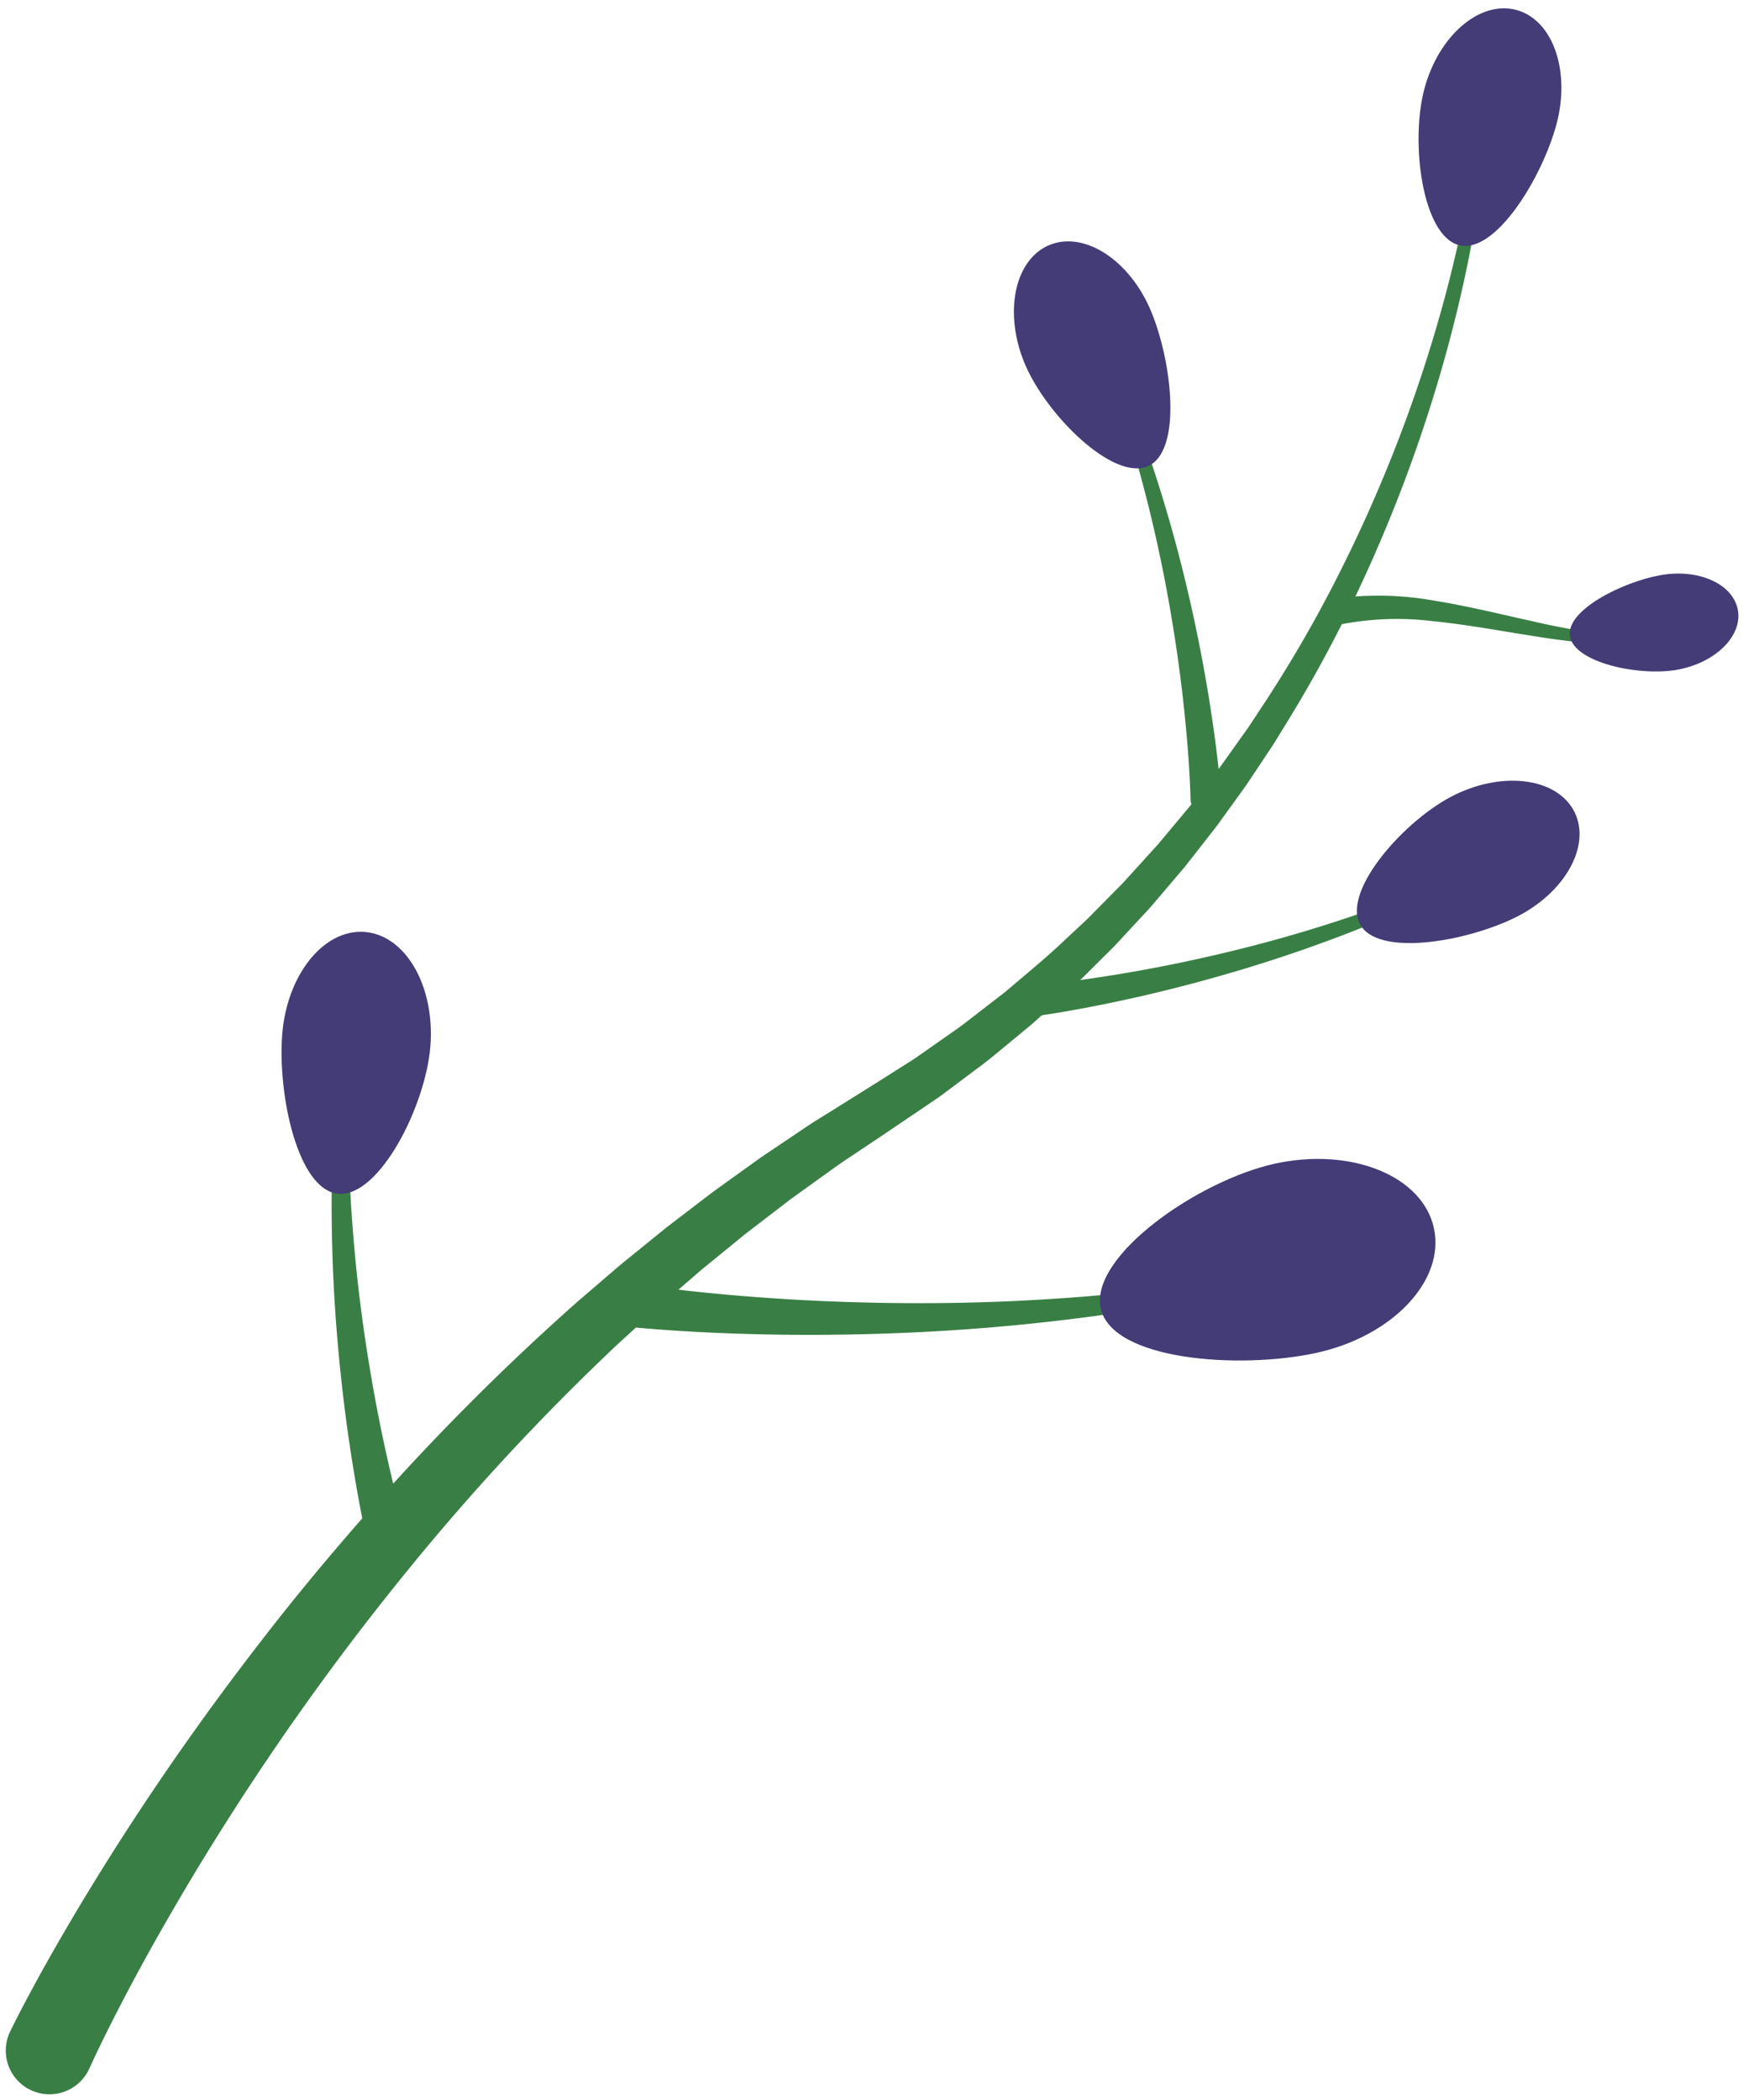
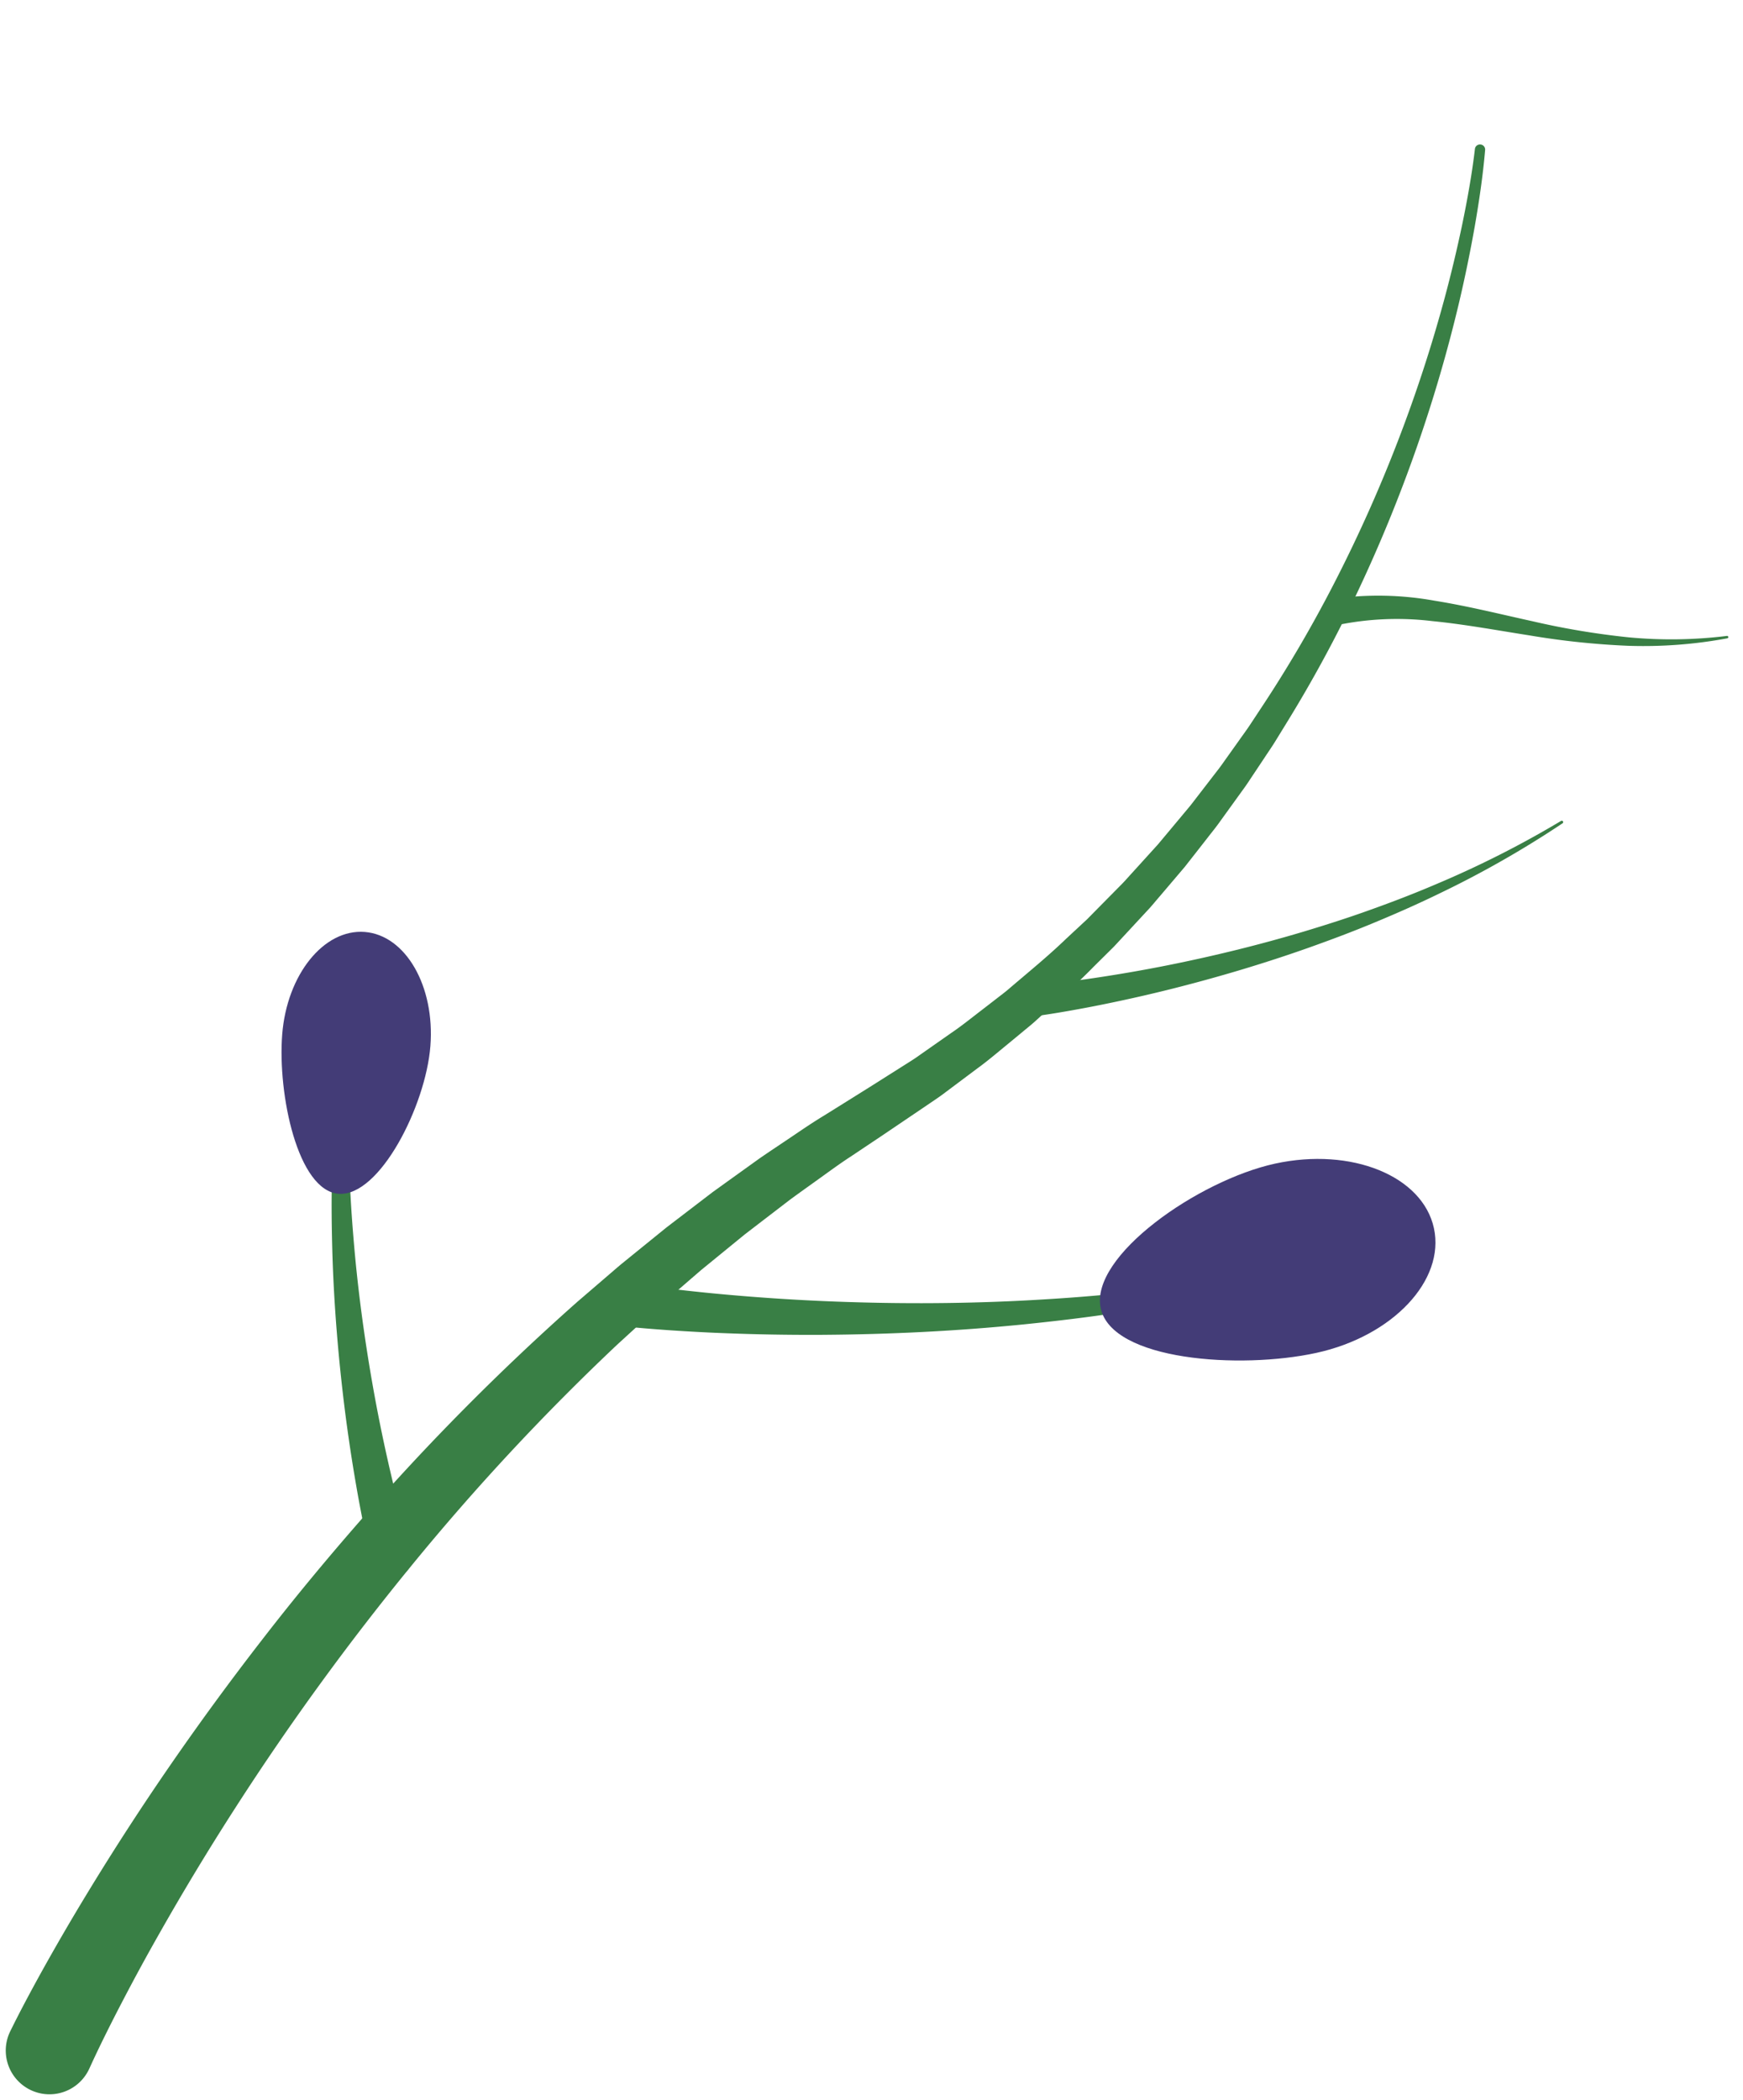
<svg xmlns="http://www.w3.org/2000/svg" fill="#000000" height="427.7" preserveAspectRatio="xMidYMid meet" version="1" viewBox="78.7 42.3 355.1 427.7" width="355.1" zoomAndPan="magnify">
  <g>
    <g id="change1_6">
      <path d="M80.805,455.947l.941-1.894.921-1.8q.924-1.782,1.864-3.538,1.88-3.514,3.822-6.962,3.883-6.9,7.983-13.643,8.192-13.489,17.141-26.444t18.6-25.39c6.409-8.3,13.109-16.378,20.009-24.273a489,489,0,0,1,44.292-44.627l5.968-5.126c1-.85,1.981-1.715,2.99-2.553l3.054-2.48,6.11-4.952,6.249-4.78,3.123-2.389,3.194-2.3,6.39-4.587c2.159-1.489,4.351-2.931,6.524-4.4s4.337-2.945,6.583-4.3l6.673-4.163L256.5,263.3l3.218-2.036,3.221-2.035c1.074-.677,2.156-1.345,3.181-2.094l6.242-4.374c2.113-1.416,4.087-3.017,6.105-4.564l3.018-2.331c1-.785,2.033-1.531,2.985-2.375,3.864-3.3,7.82-6.515,11.483-10.054l2.8-2.6,1.4-1.3,1.341-1.359,5.371-5.44c.915-.889,1.735-1.867,2.6-2.8l2.57-2.832,2.572-2.834,2.455-2.935,2.455-2.938c.812-.985,1.658-1.943,2.419-2.968l4.679-6.068c.8-1,1.51-2.061,2.259-3.1l2.225-3.123c.735-1.046,1.5-2.071,2.21-3.135l2.11-3.2a266.1,266.1,0,0,0,15.5-26.521,295.625,295.625,0,0,0,12.552-28.111,293.715,293.715,0,0,0,9.582-29.314q2-7.453,3.58-15.015c1.037-5.031,1.953-10.129,2.55-15.186l0-.036a1.047,1.047,0,0,1,2.082.212c-.451,5.238-1.21,10.361-2.1,15.493q-1.357,7.683-3.137,15.283a297.181,297.181,0,0,1-8.755,29.961,300.367,300.367,0,0,1-11.84,28.938A271.613,271.613,0,0,1,340.5,190.04l-2.055,3.343c-.691,1.111-1.44,2.184-2.158,3.278l-2.176,3.268c-.733,1.085-1.429,2.195-2.213,3.244l-4.6,6.372c-.748,1.076-1.584,2.086-2.385,3.123l-2.424,3.1-2.428,3.095-2.55,3-2.551,3c-.862.989-1.676,2.022-2.587,2.967l-5.354,5.777-1.34,1.445-1.4,1.388-2.8,2.772c-3.669,3.77-7.641,7.217-11.533,10.758-.959.9-2,1.709-3.008,2.554l-3.044,2.511c-2.037,1.666-4.034,3.387-6.172,4.923l-6.323,4.736c-1.041.81-2.138,1.537-3.229,2.275l-3.27,2.216-6.5,4.393-6.365,4.255c-2.141,1.386-4.2,2.9-6.271,4.388s-4.155,2.962-6.208,4.476l-6.075,4.66-3.035,2.33-2.965,2.421-5.929,4.84-5.792,5.006-2.893,2.5c-.956.845-1.887,1.719-2.831,2.577l-5.647,5.167a476.311,476.311,0,0,0-41.718,44.784,532.858,532.858,0,0,0-36.012,49.479q-8.286,12.858-15.8,26.158-3.764,6.636-7.273,13.384-1.762,3.366-3.436,6.755c-.562,1.129-1.108,2.256-1.648,3.382l-.794,1.681-.736,1.605-.093.2A8.9,8.9,0,0,1,80.685,456.2C80.718,456.125,80.77,456.018,80.805,455.947Z" fill="#397f45" />
    </g>
    <g>
      <g id="change1_3">
        <path d="M206.354,303.538c1.557.253,3.244.5,4.886.715s3.313.431,4.976.625c3.326.388,6.662.742,10.007,1.039q10.032.912,20.121,1.356c13.443.578,26.928.593,40.39-.078,6.73-.349,13.46-.805,20.167-1.517l2.517-.253,2.511-.3c1.674-.2,3.353-.381,5.024-.61,3.34-.466,6.688-.906,10.014-1.474A287.909,287.909,0,0,0,366.44,293.9l0,0a.407.407,0,0,1,.258.772,289.791,289.791,0,0,1-39.213,11.161c-3.325.738-6.674,1.35-10.021,1.987-1.674.315-3.356.576-5.035.867l-2.52.426-2.527.381c-6.734,1.056-13.506,1.854-20.291,2.545-13.574,1.355-27.221,2.02-40.884,2.111q-10.247.057-20.506-.361c-3.419-.133-6.839-.325-10.263-.552q-2.567-.173-5.14-.388c-1.727-.144-3.406-.3-5.207-.5a4.451,4.451,0,0,1,.99-8.846c.068.008.136.017.2.028Z" fill="#397f45" />
      </g>
      <g id="change2_4">
        <path d="M370.83,292.424c2.318,10.645-8.416,22.021-23.974,25.408s-41.589,1.569-43.906-9.076,19.954-26.086,35.513-29.474S368.513,281.779,370.83,292.424Z" fill="#433c77" />
      </g>
    </g>
    <g>
      <g id="change1_4">
        <path d="M288.569,243.052c2.266-.184,4.656-.453,6.99-.742s4.694-.613,7.038-.973q7.034-1.064,14.027-2.458c9.317-1.867,18.569-4.128,27.689-6.855,4.556-1.373,9.1-2.819,13.574-4.437,4.485-1.6,8.937-3.308,13.319-5.185a203.359,203.359,0,0,0,25.532-12.919l0,0a.288.288,0,0,1,.307.486,204.535,204.535,0,0,1-25.014,14.258c-4.322,2.11-8.725,4.054-13.17,5.9-4.441,1.858-8.951,3.547-13.488,5.163-9.081,3.215-18.329,5.969-27.683,8.332q-7.019,1.766-14.125,3.206c-2.367.485-4.745.929-7.131,1.35s-4.753.8-7.246,1.132a3.143,3.143,0,1,1-.821-6.232c.049-.006.1-.012.145-.016Z" fill="#397f45" />
      </g>
      <g id="change2_5">
-         <path d="M399.5,207.732c3.382,6.91-2.064,16.519-12.163,21.463s-28.259,8.079-31.641,1.169,9.293-21.251,19.393-26.195S396.118,200.821,399.5,207.732Z" fill="#433c77" />
-       </g>
+         </g>
    </g>
    <g>
      <g id="change1_2">
-         <path d="M321.242,205.021c-.051-2.273-.18-4.675-.332-7.021s-.338-4.722-.56-7.083q-.651-7.083-1.635-14.147c-1.32-9.41-3.036-18.778-5.226-28.041-1.1-4.629-2.283-9.245-3.637-13.811-1.338-4.571-2.781-9.115-4.4-13.6a203.315,203.315,0,0,0-11.406-26.243v0a.287.287,0,0,1,.5-.278,204.593,204.593,0,0,1,12.772,25.8c1.855,4.437,3.537,8.946,5.117,13.492,1.6,4.542,3.018,9.143,4.367,13.766,2.679,9.254,4.888,18.647,6.7,28.123q1.352,7.11,2.375,14.288c.346,2.392.65,4.791.931,7.2s.525,4.791.707,7.3a3.143,3.143,0,1,1-6.269.454c0-.048-.006-.1-.008-.145Z" fill="#397f45" />
-       </g>
+         </g>
      <g id="change2_2">
-         <path d="M292.461,92.216c7.1-2.972,16.371,3.025,20.716,13.4s6.416,28.682-.681,31.655-20.672-10.518-25.017-20.89S285.365,95.189,292.461,92.216Z" fill="#433c77" />
-       </g>
+         </g>
      <g id="change2_3">
-         <path d="M387.622,44.325c7.431,1.994,11.092,12.415,8.179,23.275s-12.487,26.607-19.918,24.613-9.906-20.972-6.992-31.833S380.191,42.332,387.622,44.325Z" fill="#433c77" />
-       </g>
+         </g>
    </g>
    <g>
      <g id="change1_5">
        <path d="M154.442,360.419c-.34-1.37-.626-2.63-.911-3.937s-.554-2.59-.814-3.885c-.518-2.59-1.008-5.179-1.453-7.774q-1.353-7.78-2.338-15.6c-1.3-10.425-2.169-20.893-2.5-31.374-.155-5.24-.227-10.481-.1-15.718.11-5.237.339-10.469.77-15.684a222.728,222.728,0,0,1,4.563-30.985.383.383,0,0,1,.753.14v0a220.641,220.641,0,0,0-2.651,30.969c-.112,5.175-.022,10.352.184,15.518.188,5.168.574,10.326,1.041,15.47.954,10.289,2.432,20.52,4.333,30.654q1.433,7.6,3.215,15.113c.588,2.5,1.22,4.994,1.875,7.473q.492,1.858,1.014,3.7c.343,1.217.712,2.474,1.069,3.61l.012.039a4.189,4.189,0,1,1-7.994,2.51C154.487,360.587,154.462,360.5,154.442,360.419Z" fill="#397f45" />
      </g>
      <g id="change2_6">
        <path d="M153.006,232.1c-8.337-.649-15.864,8.7-16.813,20.886s3.154,31.787,11.491,32.437,17.749-17.9,18.7-30.085S161.343,232.752,153.006,232.1Z" fill="#433c77" />
      </g>
    </g>
    <g>
      <g id="change1_1">
        <path d="M350.162,164.289a64.579,64.579,0,0,1,20.839.357c6.76,1.083,13.291,2.727,19.827,4.157a158.747,158.747,0,0,0,19.719,3.3,92.457,92.457,0,0,0,19.986-.293.248.248,0,0,1,.078.489,93.536,93.536,0,0,1-20.168,1.524,160.684,160.684,0,0,1-20.161-2.122c-6.657-1.038-13.255-2.27-19.815-2.911a59.851,59.851,0,0,0-19.256.8,2.707,2.707,0,1,1-1.219-5.274c.052-.012.1-.022.156-.031Z" fill="#397f45" />
      </g>
      <g id="change2_1">
-         <path d="M432.75,166.525c-.962-5.316-8.041-8.486-15.81-7.08s-19.347,7.186-18.385,12.5,14.1,8.155,21.868,6.749S433.712,171.841,432.75,166.525Z" fill="#433c77" />
-       </g>
+         </g>
    </g>
  </g>
</svg>